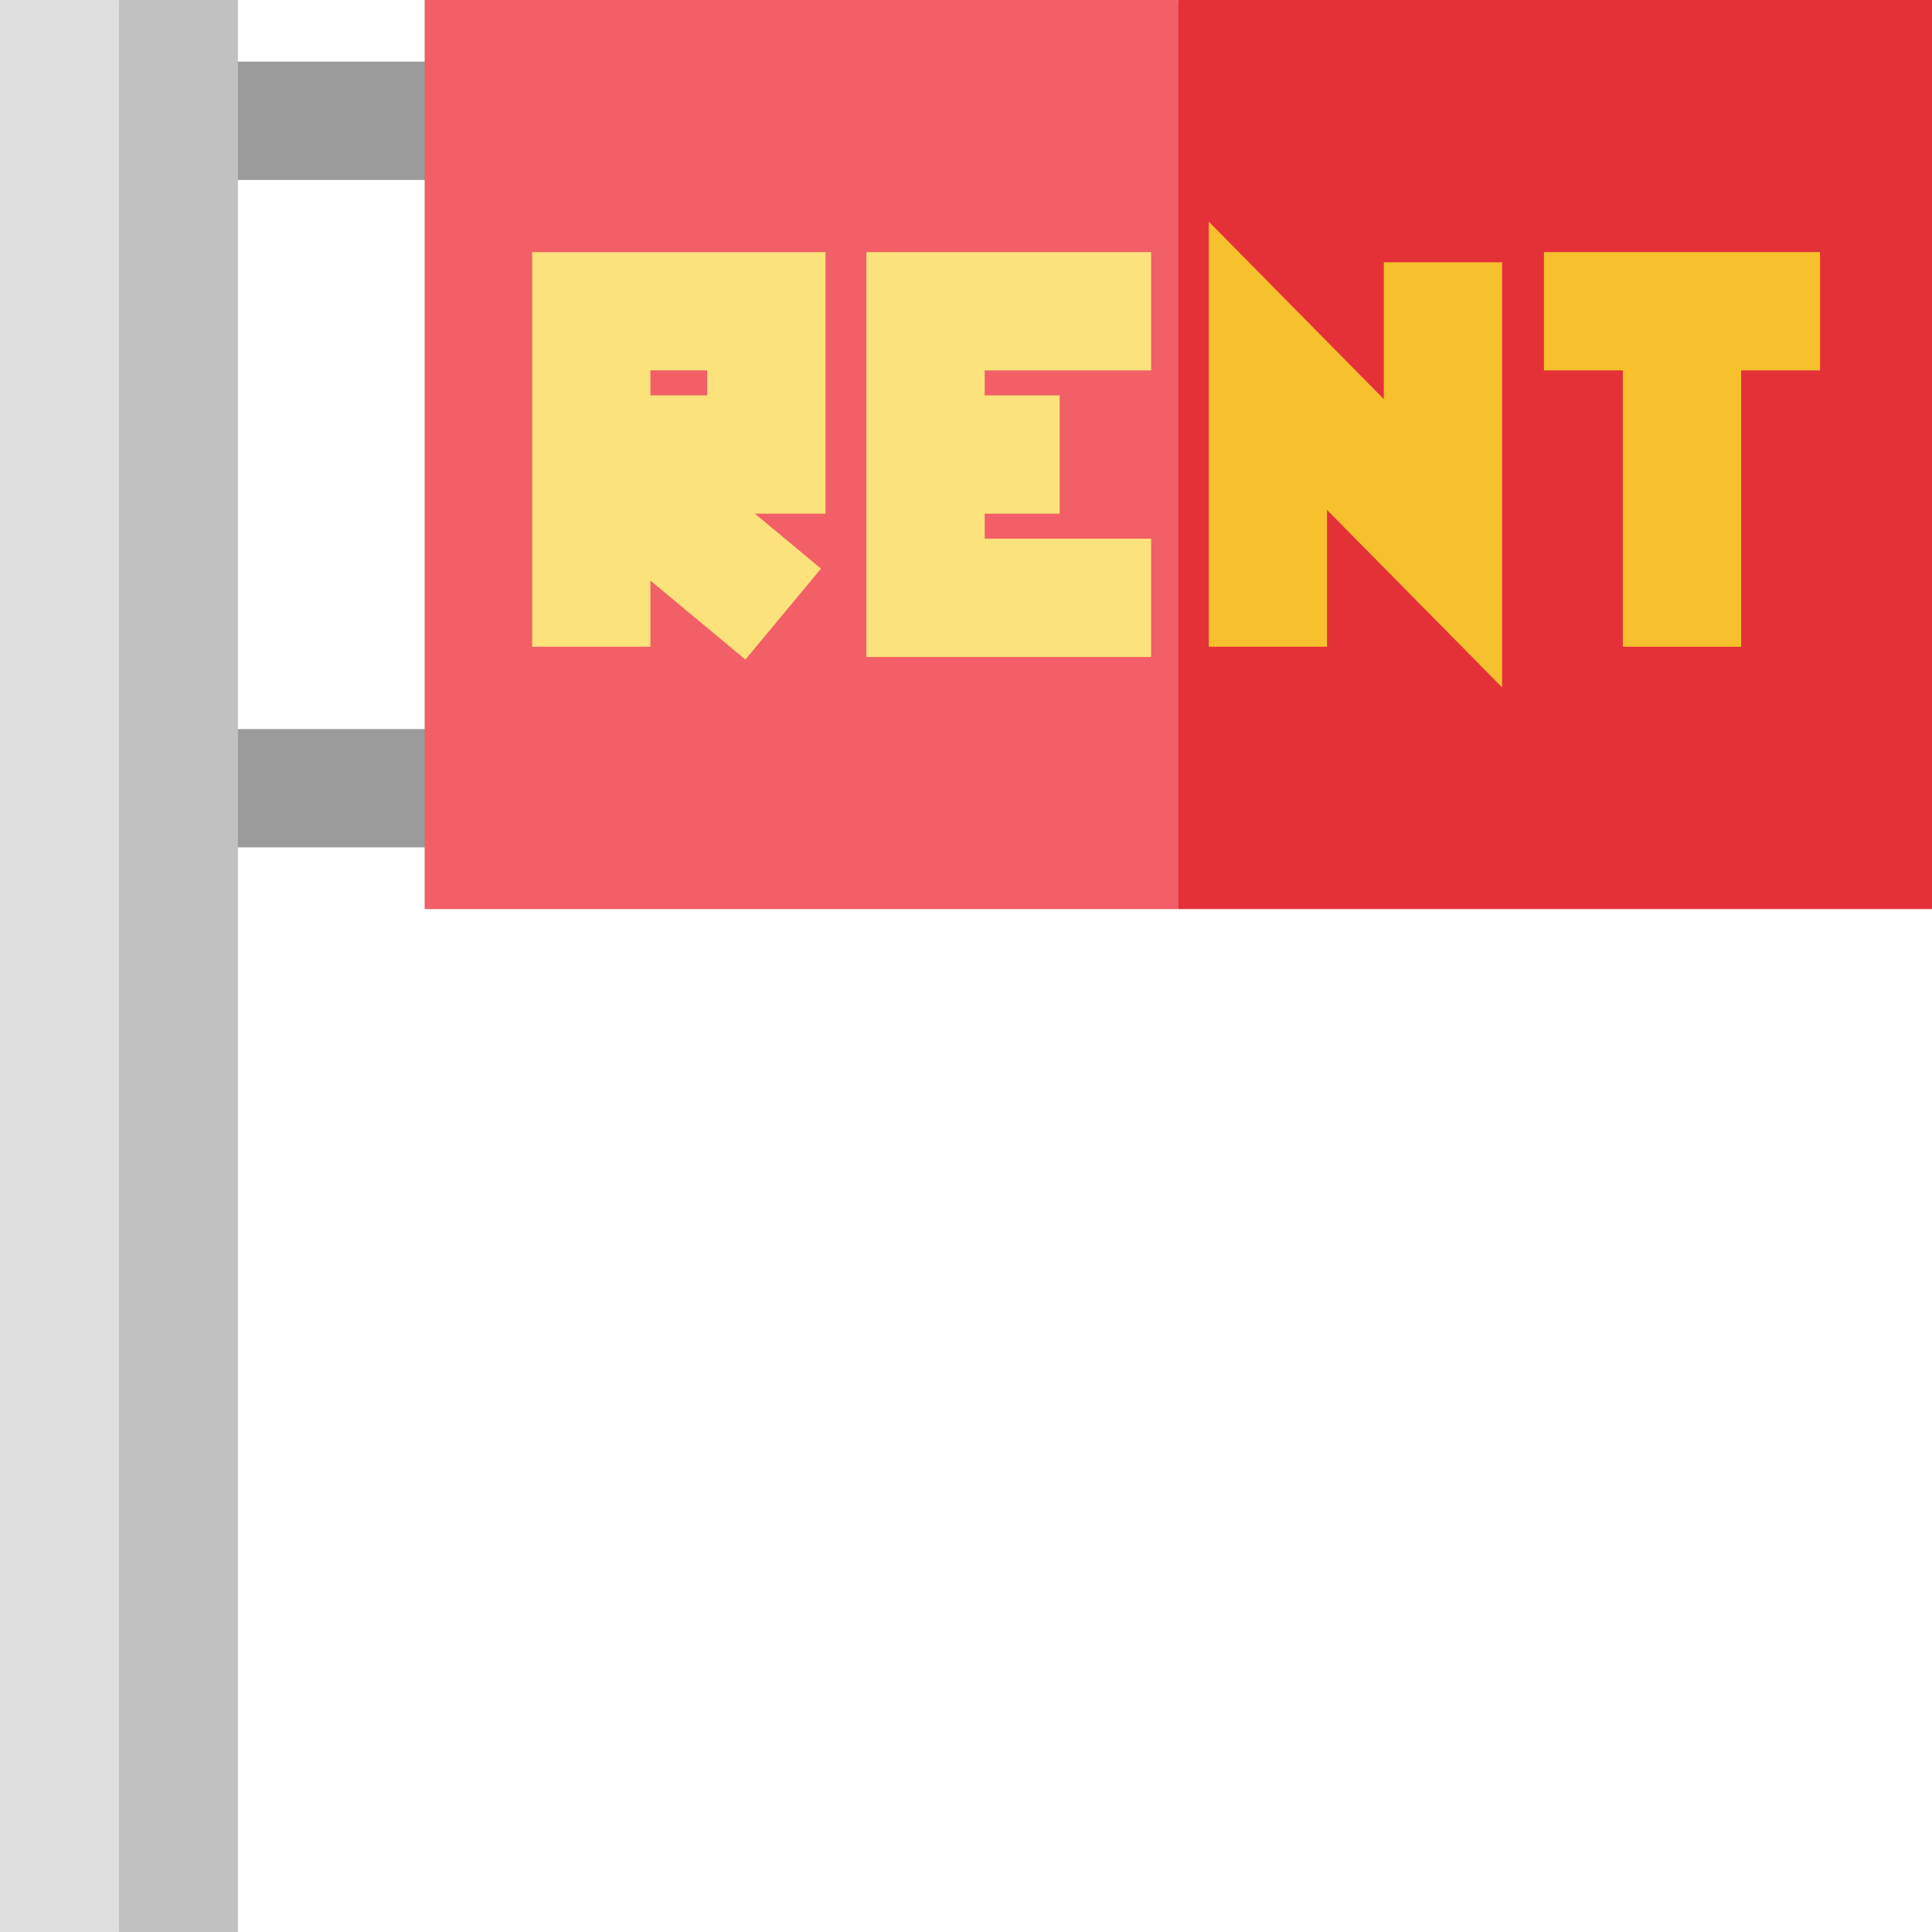
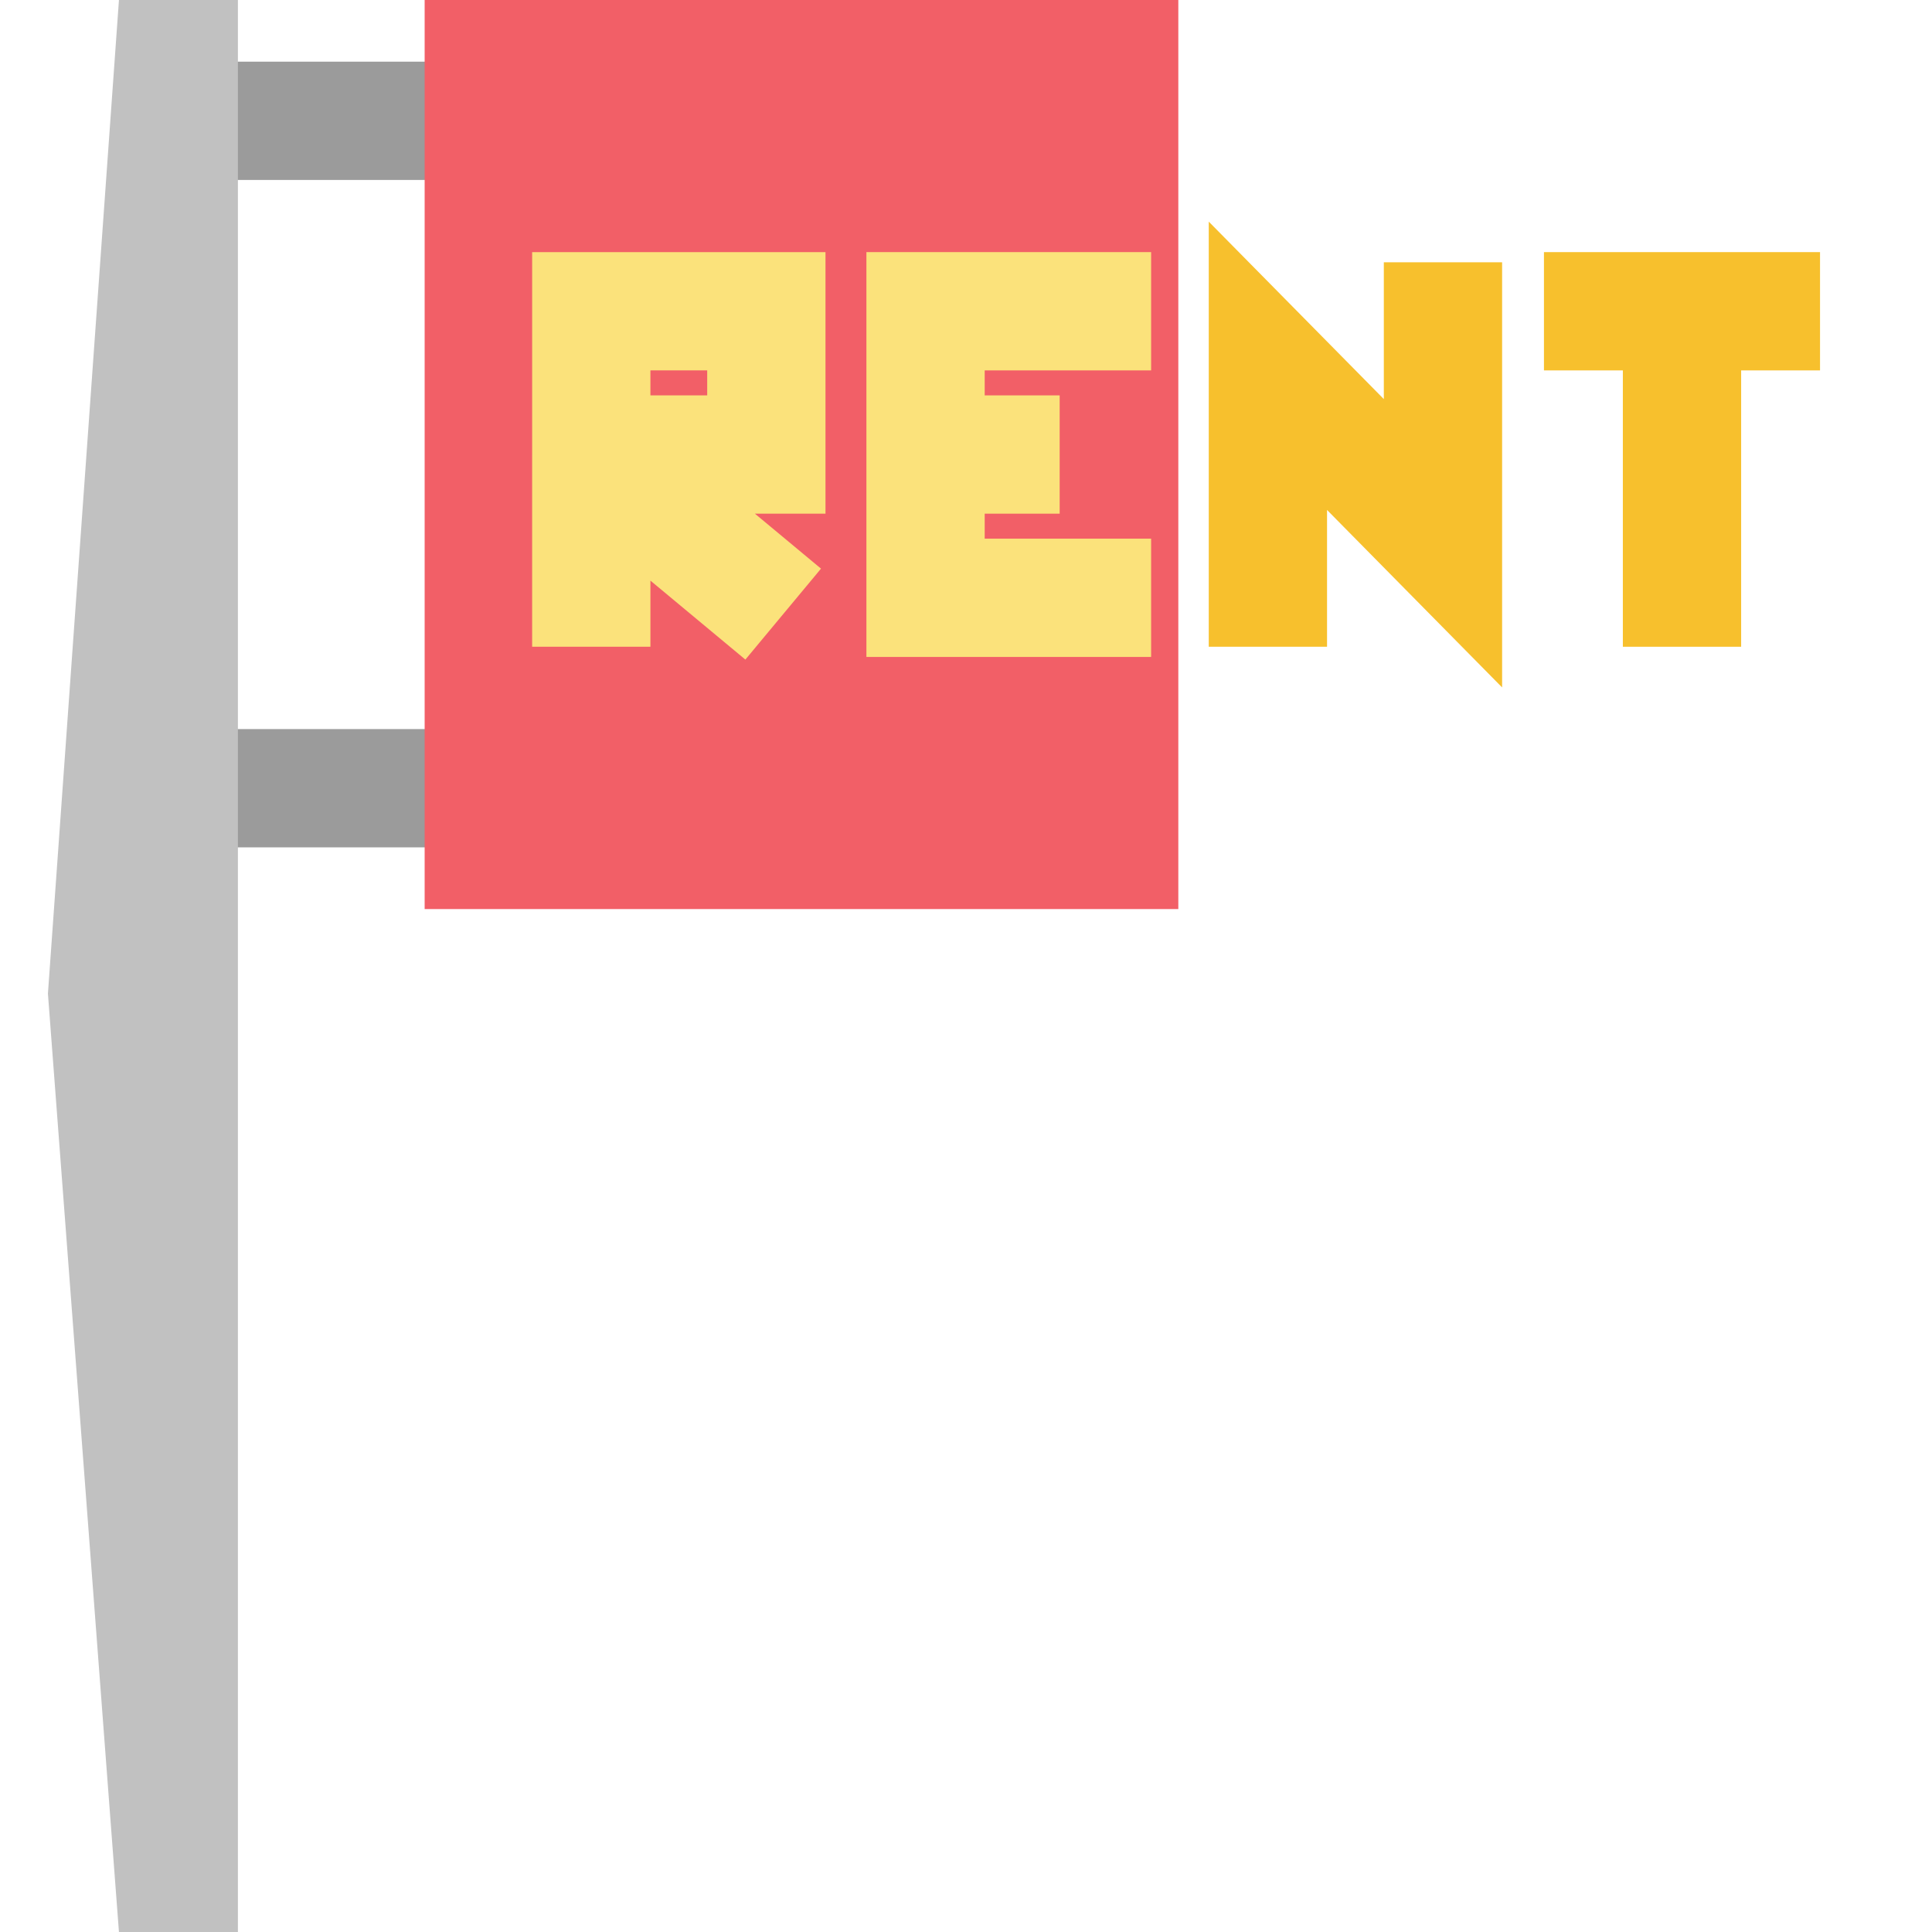
<svg xmlns="http://www.w3.org/2000/svg" version="1.1" id="Layer_1" viewBox="0 0 512 512" xml:space="preserve">
  <g>
    <rect x="41.838" y="193.212" style="fill:#9B9B9B;" width="91.909" height="31.347" />
    <rect x="41.838" y="16.344" style="fill:#9B9B9B;" width="91.909" height="31.347" />
  </g>
-   <polygon style="fill:#E43138;" points="512,0 312.27,0 291.355,120.796 312.27,240.909 512,240.909 " />
  <rect x="112.535" style="fill:#F25F67;" width="199.732" height="240.912" />
  <g>
    <polygon style="fill:#F7C02D;" points="366.728,105.764 320.333,58.734 320.333,171.394 351.68,171.394 351.68,135.146    398.075,182.176 398.075,69.515 366.728,69.515  " />
    <polygon style="fill:#F7C02D;" points="482.328,66.813 409.165,66.813 409.165,98.16 430.074,98.16 430.074,171.394    461.421,171.394 461.421,98.16 482.328,98.16  " />
  </g>
  <g>
    <polygon style="fill:#FBE27B;" points="229.608,174.096 305.059,174.096 305.059,142.749 260.955,142.749 260.955,136.127    280.822,136.127 280.822,104.78 260.955,104.78 260.955,98.16 305.059,98.16 305.059,66.813 229.608,66.813  " />
-     <path style="fill:#FBE27B;" d="M141.023,120.454v15.673v35.266h31.347v-17.521l25.161,20.924l20.043-24.102l-17.517-14.567h18.708   V66.813h-77.741v53.641H141.023z M172.369,98.16h15.048v6.62h-15.048V98.16z" />
+     <path style="fill:#FBE27B;" d="M141.023,120.454v15.673v35.266h31.347v-17.521l25.161,20.924l20.043-24.102l-17.517-14.567h18.708   V66.813h-77.741v53.641H141.023M172.369,98.16h15.048v6.62h-15.048V98.16z" />
  </g>
  <polygon style="fill:#C1C1C1;" points="63.048,0 31.524,0 12.701,263.311 31.524,512 63.048,512 " />
-   <rect style="fill:#DFDFDF;" width="31.525" height="512" />
</svg>